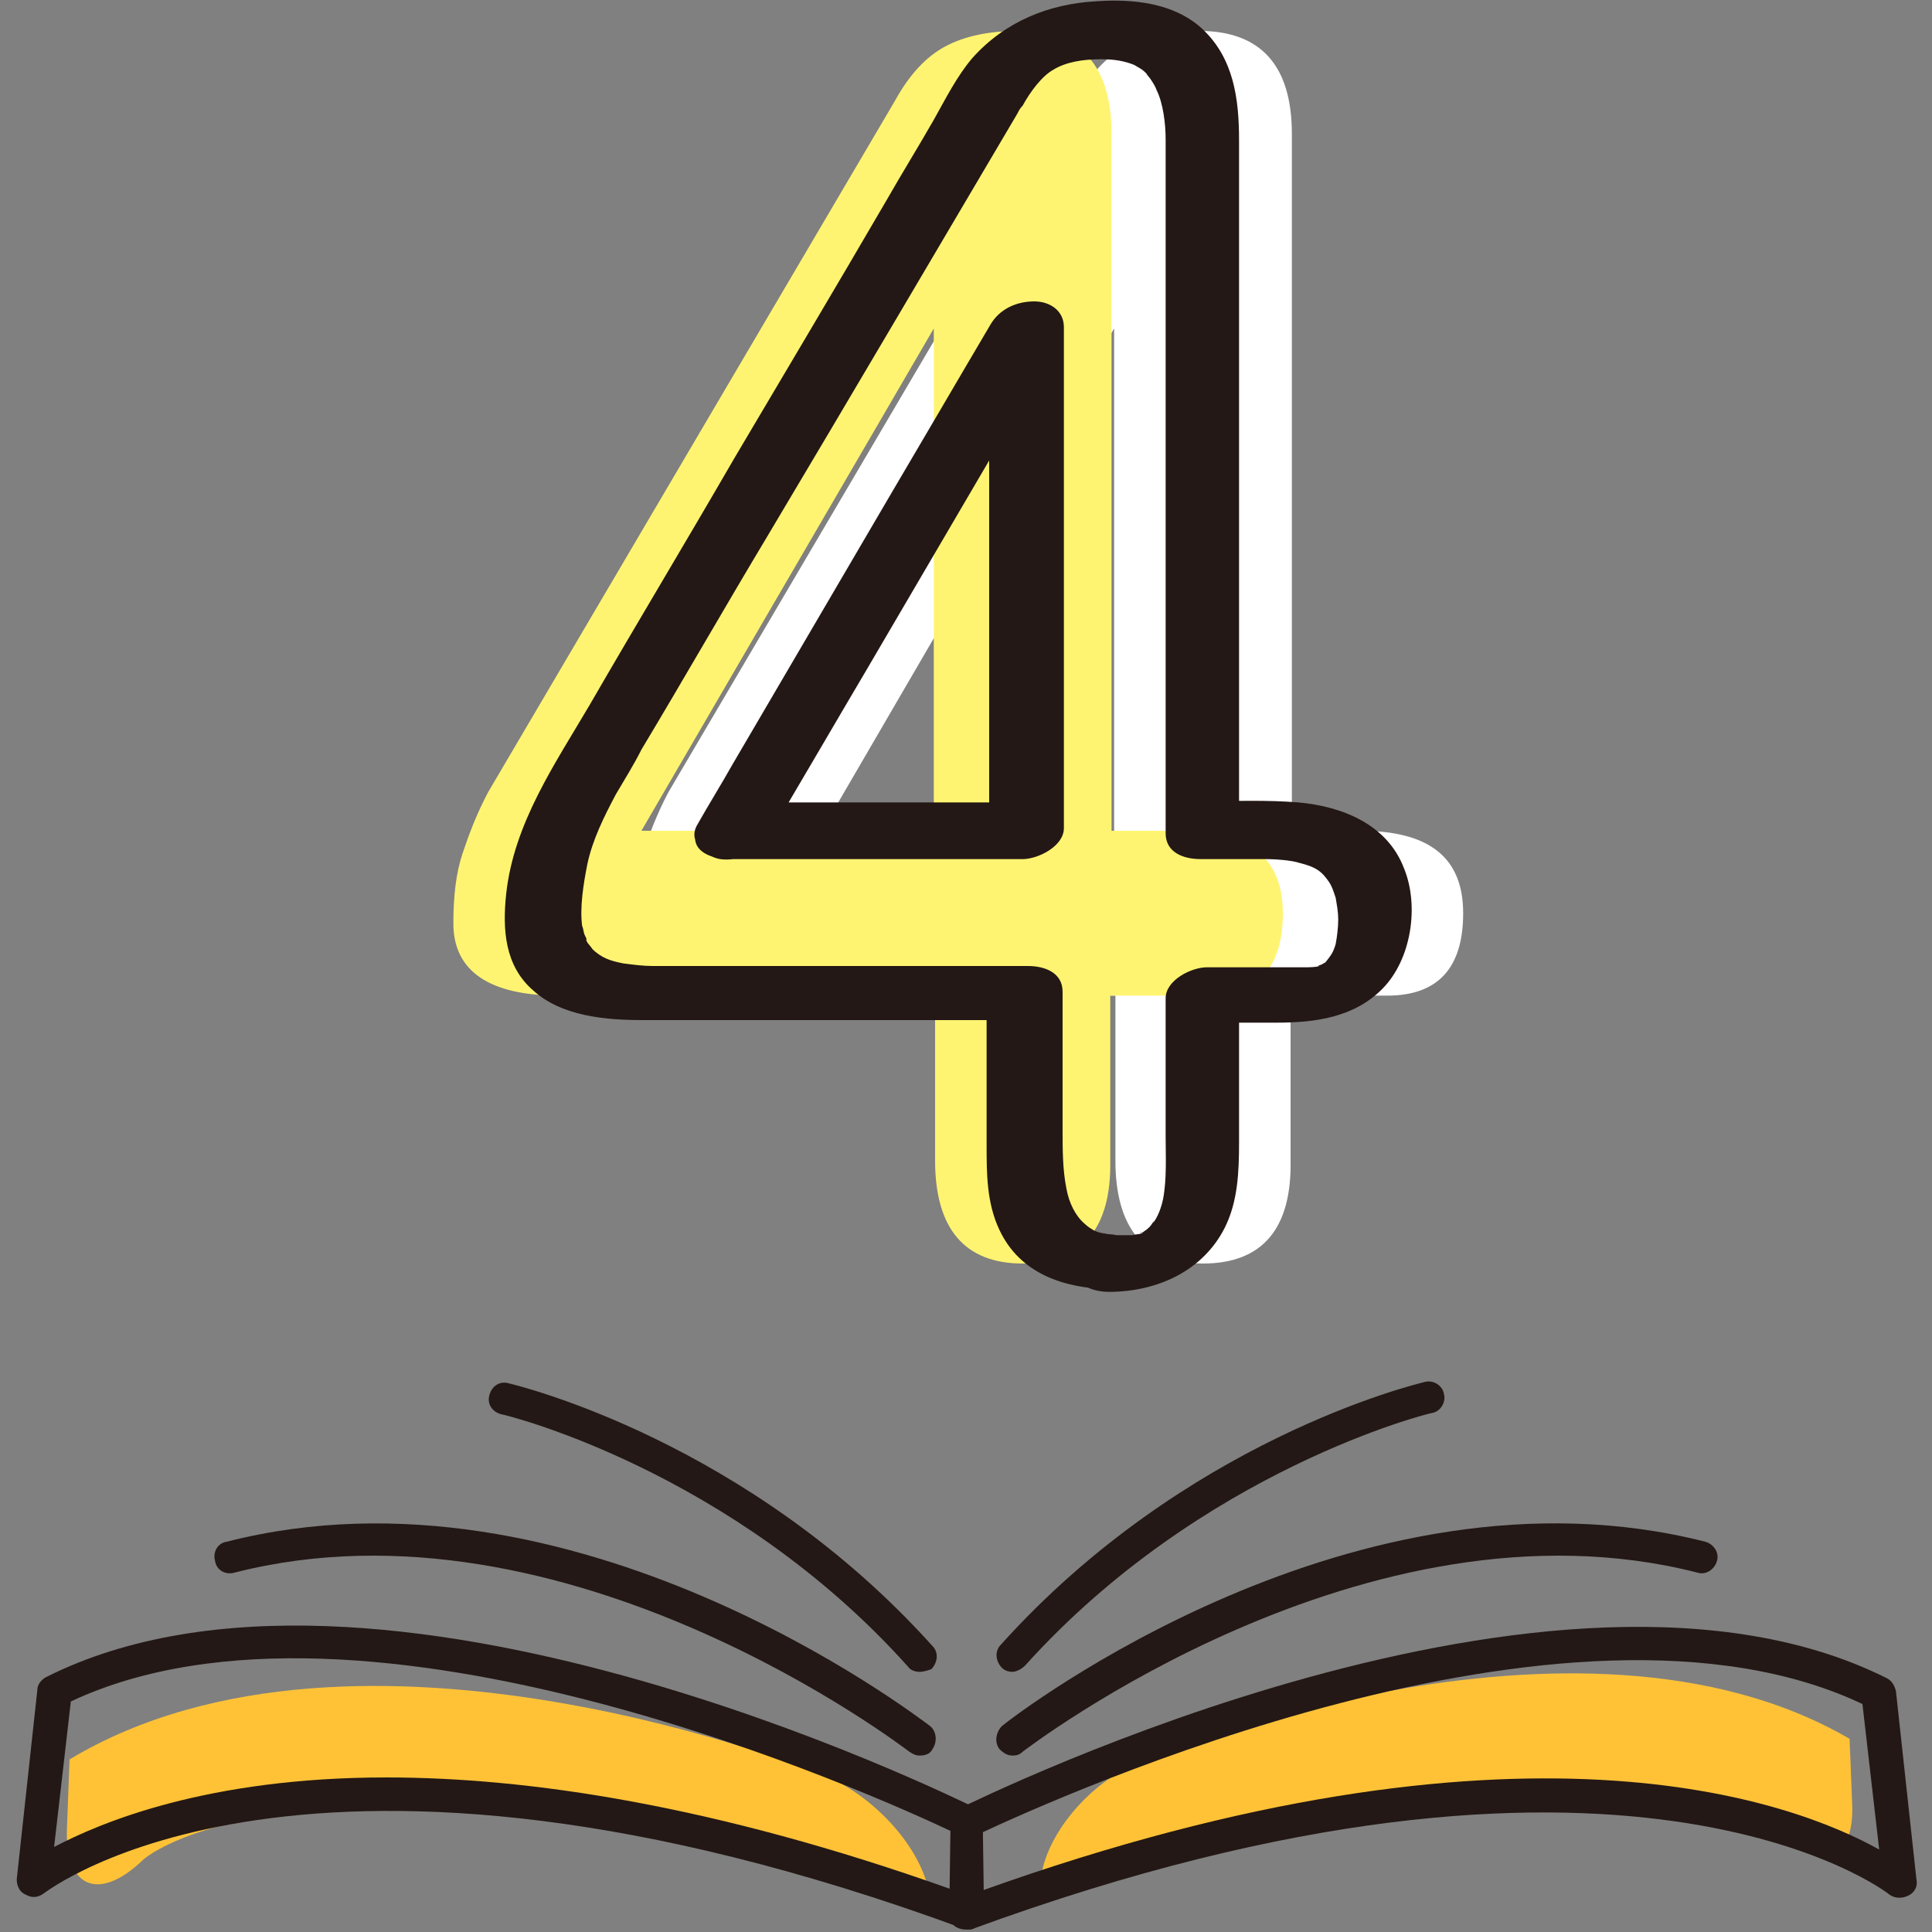
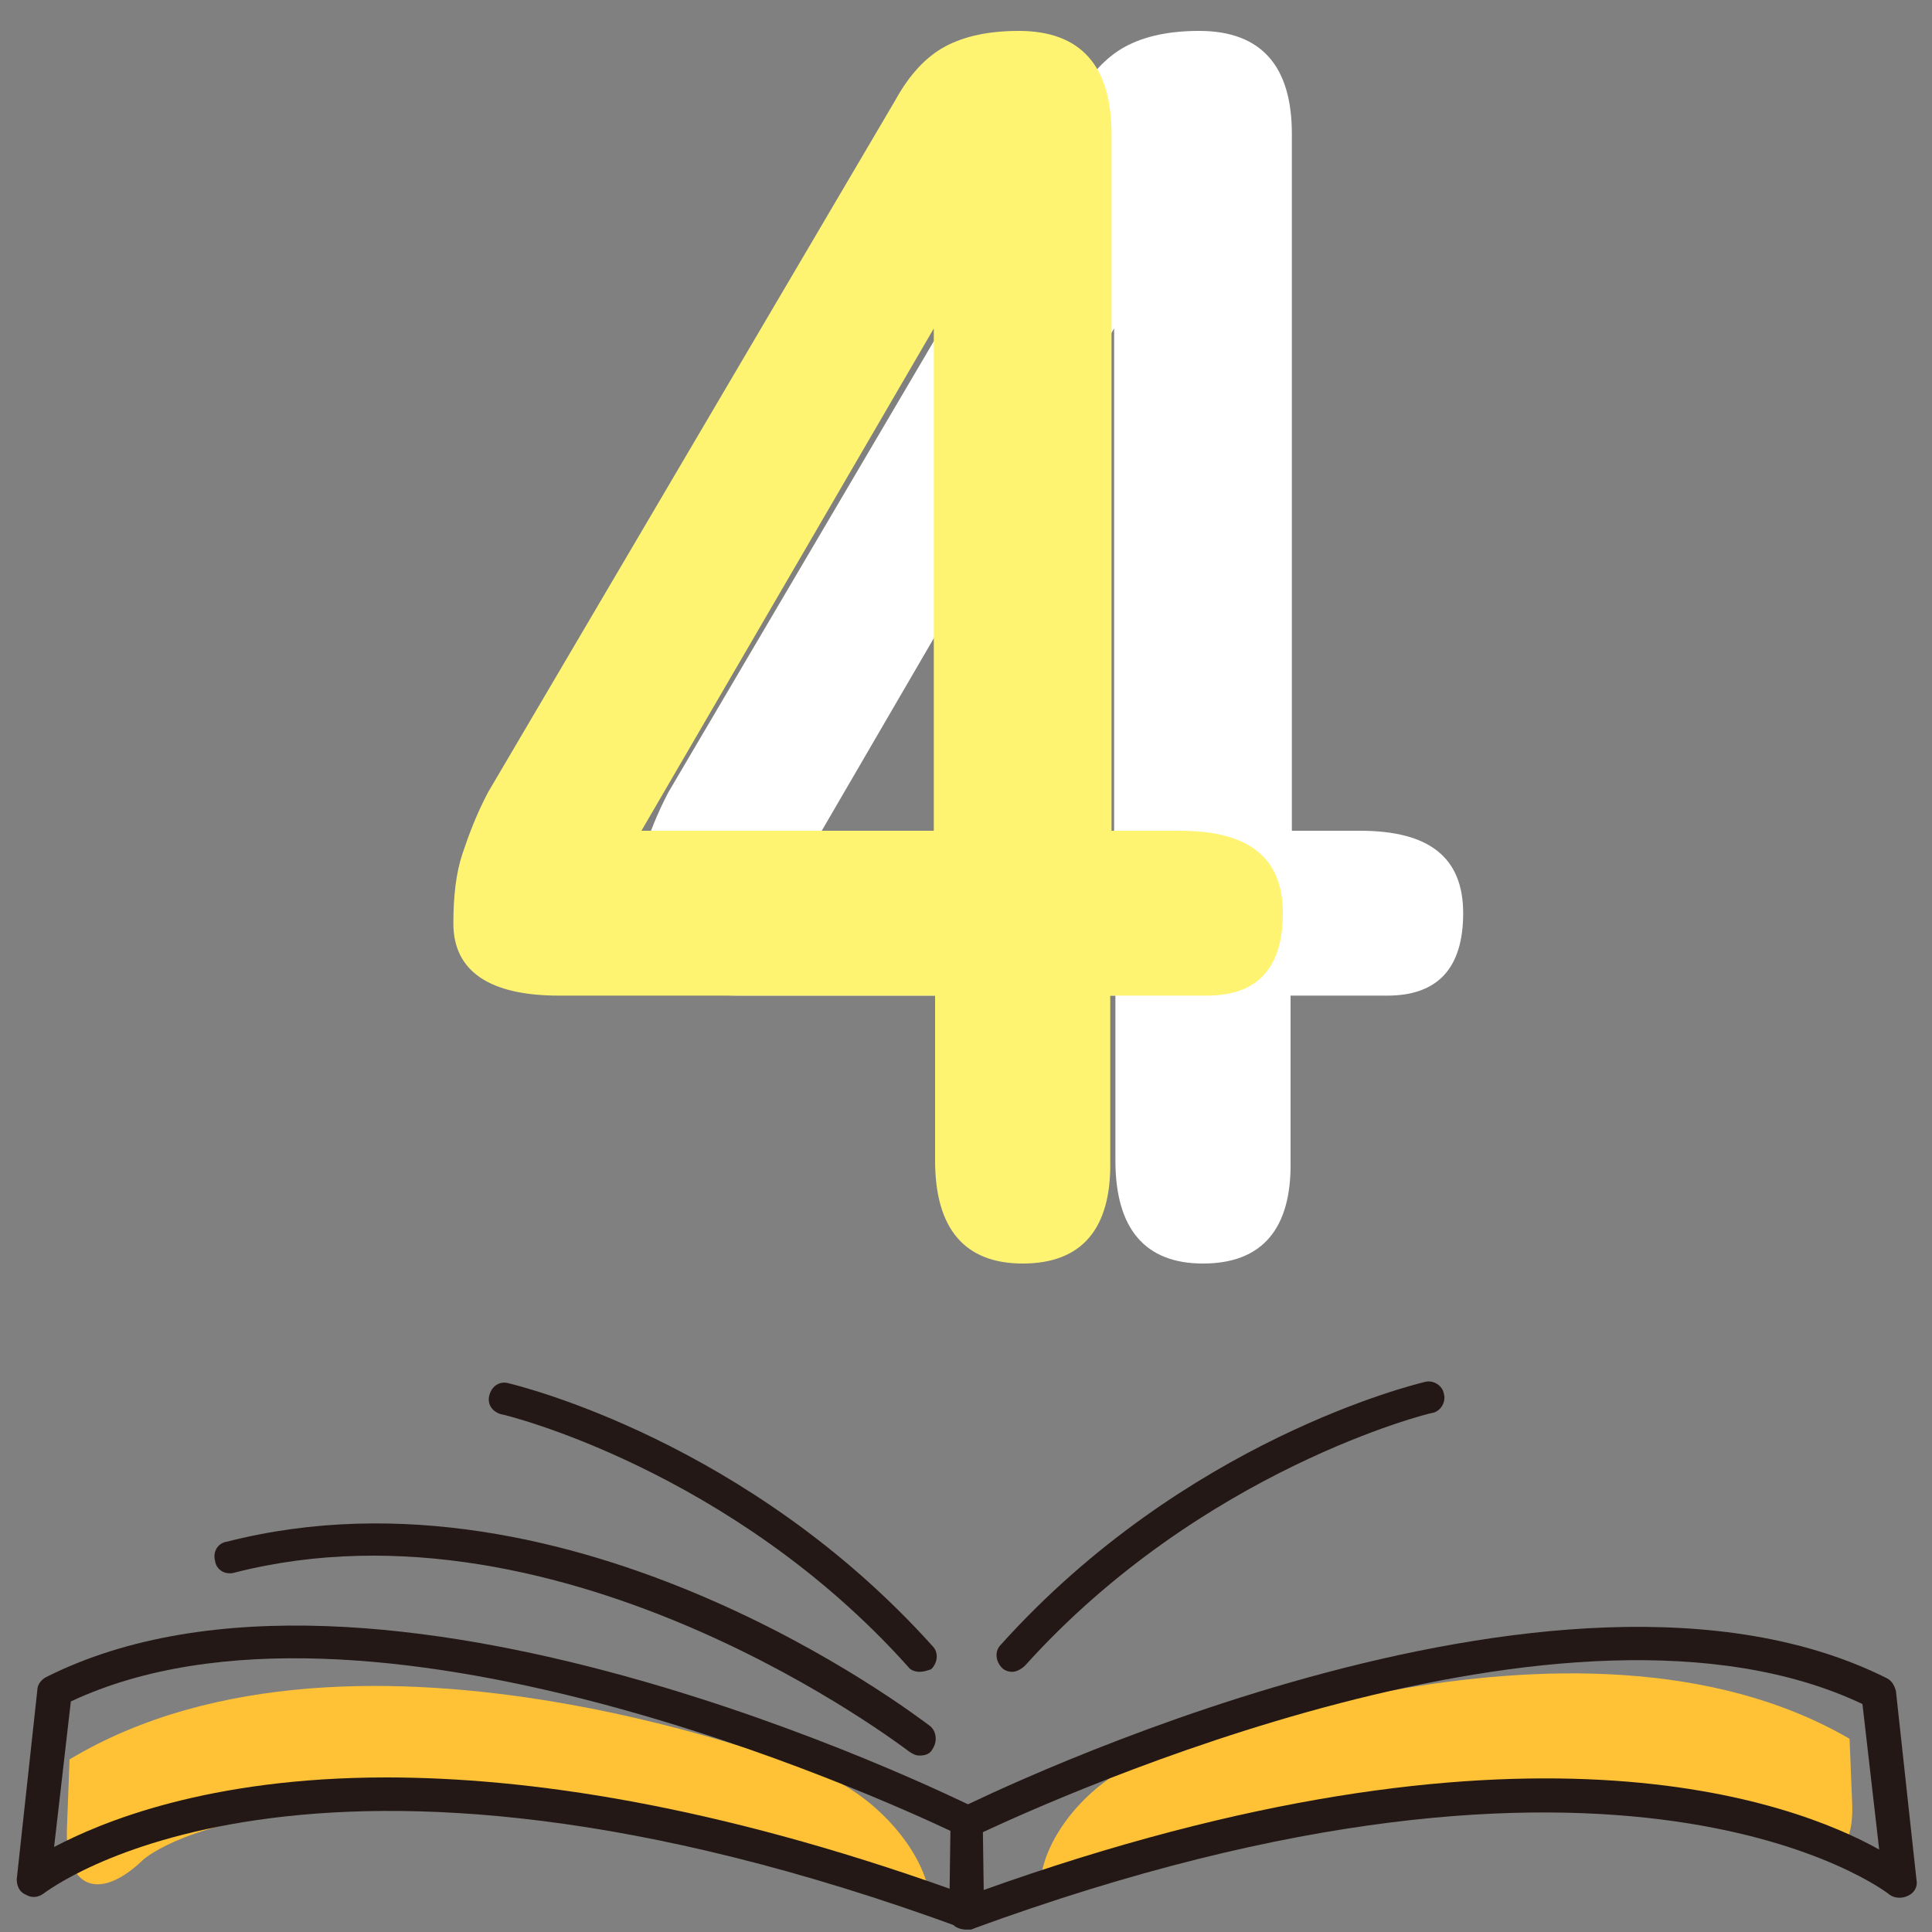
<svg xmlns="http://www.w3.org/2000/svg" version="1.1" id="レイヤー_1" x="0px" y="0px" width="150px" height="150px" viewBox="0 0 150 150" style="enable-background:new 0 0 150 150;" xml:space="preserve">
  <rect x="0" y="0" width="150" height="150" fill="#808080" stroke="none" />
  <style type="text/css">
	.st0{fill:#FFFFFF;}
	.st1{fill:#FFF471;}
	.st2{fill:#231815;}
	.st3{fill:#FFC237;}
</style>
  <g>
    <g>
      <g>
        <g>
          <g>
            <path class="st0" d="M93.4,98.1c-4.5,0-6.8-2.7-6.8-8V77.3H57.4c-5.4,0-8.2-1.9-8.2-5.6c0-2.1,0.2-3.9,0.7-5.4       c0.5-1.5,1.1-3.1,2-4.8L83.5,7.8c1.1-2,2.4-3.4,3.9-4.2c1.5-0.8,3.4-1.2,5.7-1.2c4.8,0,7.2,2.7,7.2,8v54.1h5.3       c5.4,0,8,2.1,8,6.4c0,4.3-2,6.4-5.9,6.4h-7.5v12.8C100.3,95.4,98,98.1,93.4,98.1z M63.8,64.5h22.7V25.5L63.8,64.5z" />
          </g>
        </g>
        <g>
          <g>
            <path class="st1" d="M79.4,98.1c-4.5,0-6.8-2.7-6.8-8V77.3H43.4c-5.4,0-8.2-1.9-8.2-5.6c0-2.1,0.2-3.9,0.7-5.4       c0.5-1.5,1.1-3.1,2-4.8L69.5,7.8c1.1-2,2.4-3.4,3.9-4.2c1.5-0.8,3.4-1.2,5.7-1.2c4.8,0,7.2,2.7,7.2,8v54.1h5.3       c5.4,0,8,2.1,8,6.4c0,4.3-2,6.4-5.9,6.4h-7.5v12.8C86.3,95.4,84,98.1,79.4,98.1z M49.8,64.5h22.7V25.5L49.8,64.5z" />
          </g>
        </g>
        <g>
          <g>
-             <path class="st2" d="M86.6,95.9c0.3,0-0.6-0.1-0.7-0.1c-0.3-0.1-0.4-0.1-0.1,0c-0.1,0-0.3-0.1-0.4-0.1c-0.1,0-0.8-0.3-0.5-0.2       c-0.2-0.1-0.5-0.3-0.7-0.5c-0.7-0.6-1.2-1.6-1.4-2.7c-0.3-1.5-0.3-3-0.3-4.6c0-3.6,0-7.1,0-10.7c0-1.5-1.4-2-2.7-2       c-5.7,0-11.5,0-17.2,0c-3.3,0-6.5,0-9.8,0c-0.7,0-1.4,0-2.1,0c-0.8,0-1.5-0.1-2.3-0.2c-1-0.2-1.7-0.4-2.5-1.2       c0.3,0.3-0.2-0.3-0.2-0.3c-0.1-0.1-0.2-0.3-0.2-0.4c0.2,0.3-0.1-0.3-0.1-0.3c-0.1-0.2-0.1-0.5-0.2-0.7       c-0.2-1.4,0.1-3.3,0.4-4.8c0.4-1.9,1.3-3.7,2.2-5.4c0.7-1.2,1.4-2.3,2-3.5c3.3-5.5,6.5-11.1,9.8-16.6       C66.1,30.7,72.5,19.8,79,8.8c0.1-0.2,0.2-0.4,0.4-0.6c0.6-1.1,1.5-2.3,2.4-2.8c1-0.6,2.3-0.8,3.7-0.8c0.9,0,1.8,0.1,2.7,0.5       c-0.4-0.2,0.3,0.2,0.3,0.2c0.2,0.1,0.4,0.3,0.6,0.5c-0.3-0.3,0.2,0.3,0.2,0.3c0.2,0.3,0.4,0.6,0.5,0.9c0.5,1,0.7,2.6,0.7,3.8       c0,4.5,0,9,0,13.6c0,13.2,0,26.3,0,39.5c0,0.3,0,0.6,0,0.8c0,1.5,1.4,2,2.7,2c1.7,0,3.3,0,5,0c0.9,0,2.1,0.1,2.7,0.3       c1.2,0.3,1.7,0.6,2.3,1.5c0.2,0.3,0.3,0.6,0.5,1.2c0.1,0.6,0.2,1.1,0.2,1.7c0,0.6-0.1,1.4-0.2,1.9c-0.2,0.7-0.4,0.9-0.7,1.3       c-0.3,0.3,0.2,0-0.2,0.2c0.7-0.4-0.5,0.2-0.1,0.1c0.4-0.2-0.8,0.2-0.2,0.1c-0.4,0.1-0.8,0.1-1.3,0.1c-0.5,0-1.1,0-1.6,0       c-2,0-3.9,0-5.9,0c-1.2,0-3.2,1-3.2,2.4c0,3.6,0,7.1,0,10.7c0,1.6,0.1,3.3-0.2,4.9c-0.1,0.5-0.3,1.1-0.6,1.6       c-0.2,0.3-0.2,0.3-0.1,0.1c-0.1,0.1-0.2,0.3-0.3,0.4c-0.4,0.5,0.2-0.2-0.2,0.2c-0.1,0.1-0.3,0.2-0.4,0.3c0.3-0.2,0.3-0.2,0,0       c-0.6,0,0.4-0.1-0.2,0.1c-0.1,0-1.2,0.2-0.6,0.1C87.4,95.9,87,95.9,86.6,95.9c-1.3,0-3,1-3.2,2.4c-0.1,1.5,1.5,2,2.7,2       c3.7,0,7.3-1.6,9-5c1-2,1.1-4.3,1.1-6.6c0-3.9,0-7.8,0-11.7c-1.1,0.8-2.1,1.6-3.2,2.4c2,0,4,0,6.1,0c3,0,6-0.4,8.2-2.6       c2.3-2.3,2.9-6.5,1.7-9.4c-1.3-3.4-4.8-4.8-8.2-5.1c-2.4-0.2-4.9-0.1-7.3-0.1c0.9,0.7,1.8,1.3,2.7,2c0-4.1,0-8.2,0-12.3       c0-8.1,0-16.2,0-24.3c0-5.6,0-11.1,0-16.7c0-3.2-0.4-6.4-2.9-8.7c-2.2-2-5.4-2.3-8.2-2.1c-3.7,0.2-7.1,1.6-9.6,4.4       c-1.2,1.4-2.1,3.2-3,4.8c-1.2,2.1-2.5,4.2-3.7,6.3c-3.9,6.7-7.9,13.4-11.8,20c-3.7,6.4-7.5,12.7-11.2,19.1       c-2.7,4.6-5.9,9.2-6.5,14.7c-0.3,2.8-0.1,5.6,2.1,7.5c2.2,2,5.6,2.3,8.5,2.3c2,0,3.9,0,5.9,0c7.3,0,14.6,0,21.9,0       c0.5,0,1,0,1.6,0c-0.9-0.7-1.8-1.3-2.7-2c0,3.9,0,7.8,0,11.7c0,2.2,0,4.5,1,6.6c1.6,3.4,5,4.5,8.5,4.6c1.3,0,3-1,3.2-2.4       C89.4,96.4,87.8,95.9,86.6,95.9z" />
-           </g>
+             </g>
          <g>
-             <path class="st2" d="M56.6,66.7c6.6,0,13.2,0,19.9,0c1,0,1.9,0,2.9,0c1.2,0,3.2-1,3.2-2.4c0-11.4,0-22.7,0-34.1       c0-1.6,0-3.2,0-4.8c0-1.3-1.1-2-2.3-2c-1.4,0-2.7,0.6-3.4,1.8c-2.6,4.4-5.1,8.7-7.7,13.1c-4.1,7-8.2,14-12.3,21       c-0.9,1.6-1.9,3.2-2.8,4.8c-0.7,1.3,0.7,2.4,1.8,2.6c1.5,0.2,3-0.5,3.8-1.8c2.6-4.4,5.1-8.7,7.7-13.1c4.1-7,8.2-14,12.3-21       c0.9-1.6,1.9-3.2,2.8-4.8c-1.9-0.1-3.8-0.1-5.7-0.2c0,11.4,0,22.7,0,34.1c0,1.6,0,3.2,0,4.8c1.1-0.8,2.1-1.6,3.2-2.4       c-6.6,0-13.2,0-19.9,0c-1,0-1.9,0-2.9,0c-1.3,0-3,1-3.2,2.4C53.7,66.2,55.4,66.7,56.6,66.7z" />
-           </g>
+             </g>
        </g>
      </g>
      <g>
        <g>
          <g>
            <path class="st3" d="M72.2,147.5c-0.3-3.6-4.1-8-8.3-9.7c0,0-36-14.7-58.5-1.2l-0.2,5.3c-0.2,4.6,2.4,5.8,5.8,2.6       C10.9,144.5,22.5,133.4,72.2,147.5L72.2,147.5z" />
          </g>
          <g>
            <path class="st2" d="M75.1,149.8c-0.1,0-0.3,0-0.4-0.1C23.7,131,3.6,146.9,3.4,147c-0.4,0.3-0.9,0.4-1.4,0.1       c-0.5-0.2-0.7-0.7-0.7-1.2l1.6-14.7c0-0.4,0.3-0.8,0.7-1c25.5-12.8,70.1,9.2,72,10.1c0.4,0.2,0.7,0.6,0.7,1.1l0.1,7.1       c0,0.4-0.2,0.8-0.5,1C75.6,149.8,75.4,149.8,75.1,149.8z M30,138c10.9,0,25.4,2.1,43.9,8.7l0-4.5c-5.7-2.7-45.6-20.8-68.4-10.1       l-1.3,11.3C7.8,141.5,16.1,138,30,138z" />
          </g>
        </g>
        <g>
          <g>
            <path class="st3" d="M80.8,146c0.3-3.4,3.7-7.6,7.7-9.2c0,0,33.8-14.2,55.1-1.8l0.2,5c0.2,4.3-2.2,5.5-5.4,2.5       C138.5,142.4,127.4,132.1,80.8,146L80.8,146z" />
          </g>
          <g>
            <path class="st2" d="M74.9,149.8c-0.3,0-0.5-0.1-0.7-0.2c-0.3-0.2-0.5-0.6-0.5-1l0.1-7.1c0-0.5,0.3-0.9,0.7-1.1       c1.9-0.9,46.5-22.9,72-10.1c0.4,0.2,0.6,0.6,0.7,1l1.6,14.7c0.1,0.5-0.2,1-0.7,1.2c-0.4,0.2-1,0.2-1.4-0.1       c-0.2-0.2-20.6-15.9-71.3,2.7C75.2,149.8,75.1,149.8,74.9,149.8z M76.2,142.3l0,4.5c41.9-15,63.1-6.9,69.7-3.2l-1.3-11.3       C121.8,121.5,82,139.6,76.2,142.3z" />
          </g>
        </g>
      </g>
      <g>
        <path class="st2" d="M71.4,136.3c-0.3,0-0.5-0.1-0.8-0.3c-0.3-0.2-26.6-20.5-52.4-13.9c-0.7,0.2-1.4-0.2-1.5-0.9     c-0.2-0.7,0.2-1.4,0.9-1.5c27-6.9,53.5,13.5,54.6,14.3c0.5,0.4,0.6,1.2,0.2,1.8C72.2,136.2,71.8,136.3,71.4,136.3z" />
      </g>
      <g>
        <path class="st2" d="M71.4,129.8c-0.3,0-0.7-0.1-0.9-0.4c-13.7-15.3-31.4-19.6-31.6-19.6c-0.7-0.2-1.1-0.8-0.9-1.5     c0.2-0.7,0.8-1.1,1.5-0.9c0.8,0.2,18.6,4.5,32.9,20.4c0.5,0.5,0.4,1.3-0.1,1.8C72,129.7,71.7,129.8,71.4,129.8z" />
      </g>
      <g>
-         <path class="st2" d="M78.6,136.3c-0.4,0-0.7-0.2-1-0.5c-0.4-0.5-0.3-1.3,0.2-1.8c1.1-0.9,27.5-21.2,54.6-14.3     c0.7,0.2,1.1,0.9,0.9,1.5c-0.2,0.7-0.9,1.1-1.5,0.9c-25.8-6.6-52.1,13.7-52.4,13.9C79.1,136.3,78.8,136.3,78.6,136.3z" />
-       </g>
+         </g>
      <g>
        <path class="st2" d="M78.6,129.8c-0.3,0-0.6-0.1-0.8-0.3c-0.5-0.5-0.6-1.3-0.1-1.8c14.3-15.9,32.1-20.2,32.9-20.4     c0.7-0.2,1.4,0.3,1.5,0.9c0.2,0.7-0.3,1.4-0.9,1.5c-0.2,0-17.9,4.4-31.6,19.6C79.3,129.6,78.9,129.8,78.6,129.8z" />
      </g>
    </g>
  </g>
</svg>